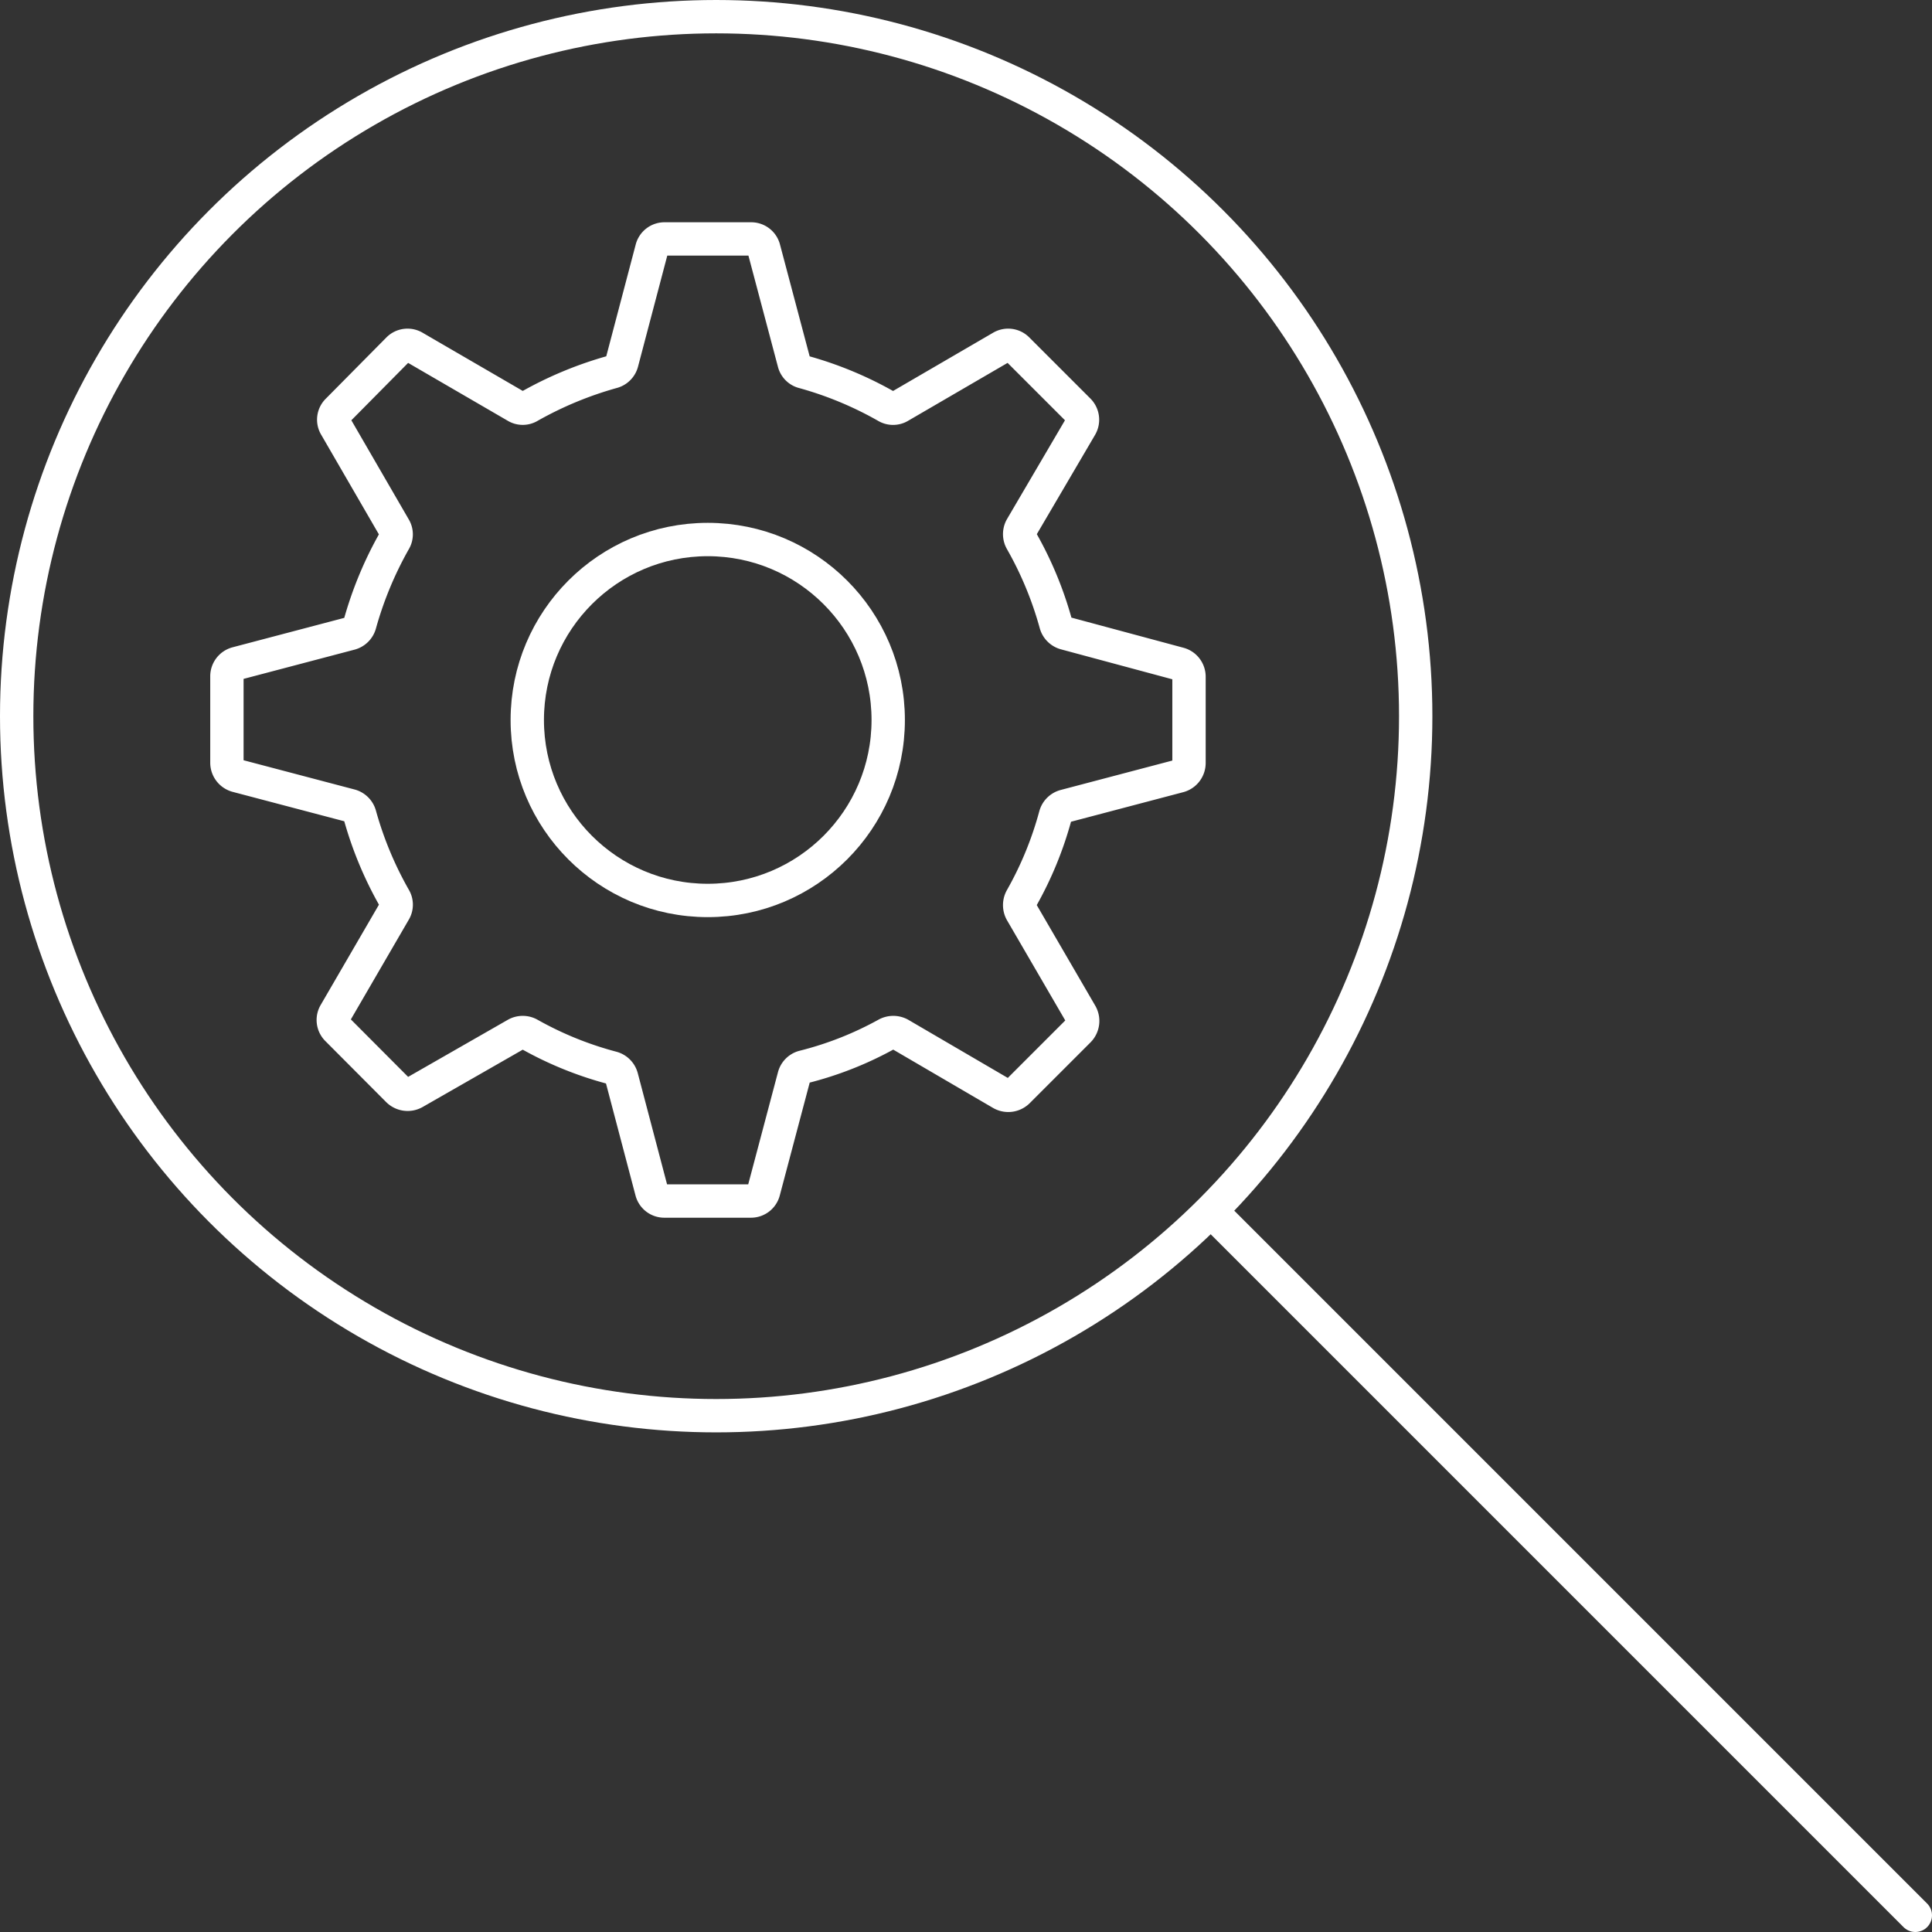
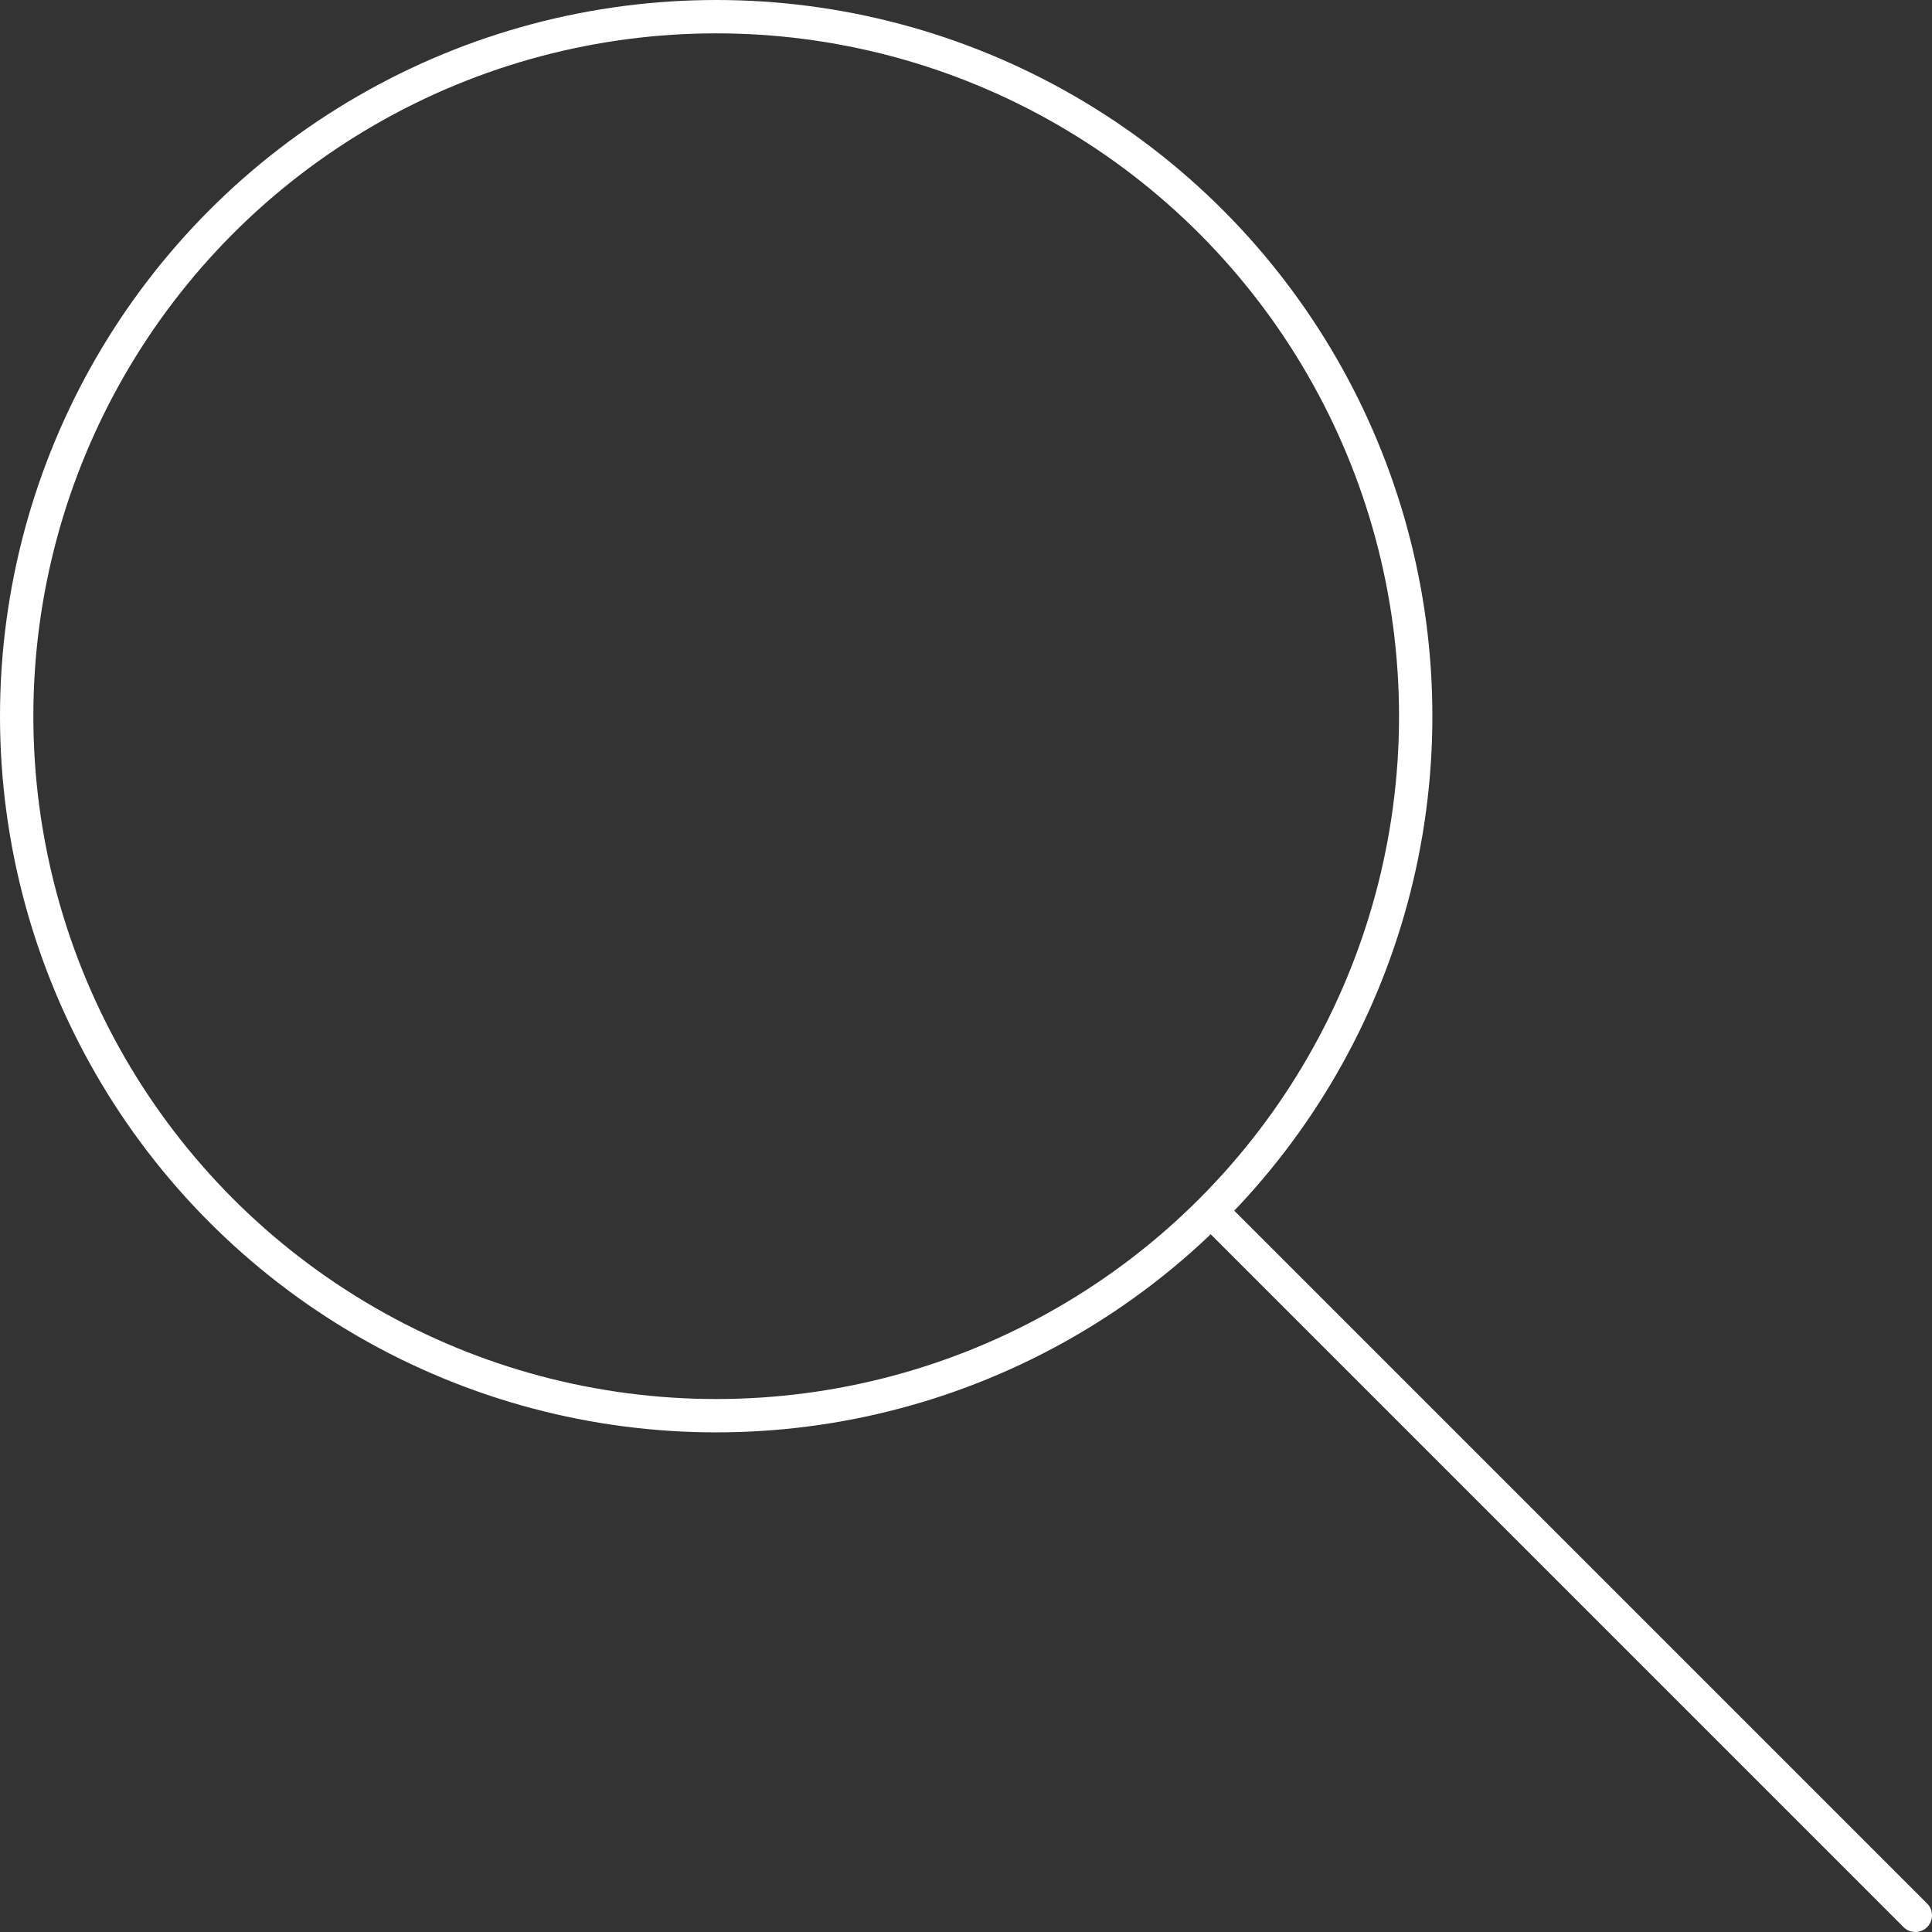
<svg xmlns="http://www.w3.org/2000/svg" viewBox="0 0 91.53 91.53">
  <rect x="0" y="0" width="91.53" height="91.53" fill="#333333" stroke="none" />
  <defs>
    <style>.cls-1,.cls-2,.cls-3{fill:none;stroke:#fff;stroke-linecap:round;}.cls-1,.cls-3{stroke-linejoin:round;}.cls-1{stroke-width:1.58px;}.cls-2{stroke-miterlimit:10;}.cls-2,.cls-3{stroke-width:1.58px;}</style>
  </defs>
  <g id="Layer_2" data-name="Layer 2">
    <g id="Layer_1-2" data-name="Layer 1">
-       <path id="Path_38071" data-name="Path 38071" class="cls-1" d="M56.33,36.15V32.06a.63.63,0,0,0-.47-.61L50.47,30a.64.64,0,0,1-.45-.45,17.08,17.08,0,0,0-1.63-3.93.64.64,0,0,1,0-.63L51.2,20.2a.63.63,0,0,0-.1-.76l-2.89-2.89a.62.62,0,0,0-.77-.1l-4.81,2.8a.61.61,0,0,1-.64,0,17.16,17.16,0,0,0-3.93-1.63.61.61,0,0,1-.44-.44l-1.43-5.39a.62.62,0,0,0-.61-.47H31.49a.62.62,0,0,0-.61.47l-1.42,5.39a.63.63,0,0,1-.45.44,17.53,17.53,0,0,0-3.93,1.63.6.6,0,0,1-.63,0l-4.82-2.8a.62.62,0,0,0-.77.1L16,19.44a.61.61,0,0,0-.1.76L18.68,25a.6.6,0,0,1,0,.63,17.53,17.53,0,0,0-1.63,3.93.64.64,0,0,1-.44.45l-5.39,1.42a.63.63,0,0,0-.47.61v4.09a.64.64,0,0,0,.47.62l5.39,1.42a.64.64,0,0,1,.44.45,17.27,17.27,0,0,0,1.63,3.92.61.61,0,0,1,0,.64L15.88,48a.62.62,0,0,0,.1.77l2.88,2.89a.65.65,0,0,0,.77.1L24.45,49a.64.64,0,0,1,.63,0A16.65,16.65,0,0,0,29,50.59a.64.64,0,0,1,.45.45l1.42,5.39a.62.62,0,0,0,.61.47h4.09a.62.62,0,0,0,.61-.47L37.62,51a.63.63,0,0,1,.44-.45A16.31,16.31,0,0,0,42,49a.66.66,0,0,1,.64,0l4.81,2.81a.65.65,0,0,0,.77-.1l2.89-2.89a.65.65,0,0,0,.1-.77L48.39,43.2a.66.66,0,0,1,0-.64A16.83,16.83,0,0,0,50,38.64a.64.64,0,0,1,.45-.45l5.39-1.42A.64.64,0,0,0,56.33,36.15Z" />
-       <circle id="Ellipse_262" data-name="Ellipse 262" class="cls-1" cx="33.53" cy="34.11" r="8.55" />
      <circle id="Ellipse_266" data-name="Ellipse 266" class="cls-2" cx="33.93" cy="33.93" r="33.14" />
      <line id="Line_159" data-name="Line 159" class="cls-3" x1="57.6" y1="57.6" x2="90.74" y2="90.74" />
    </g>
  </g>
</svg>